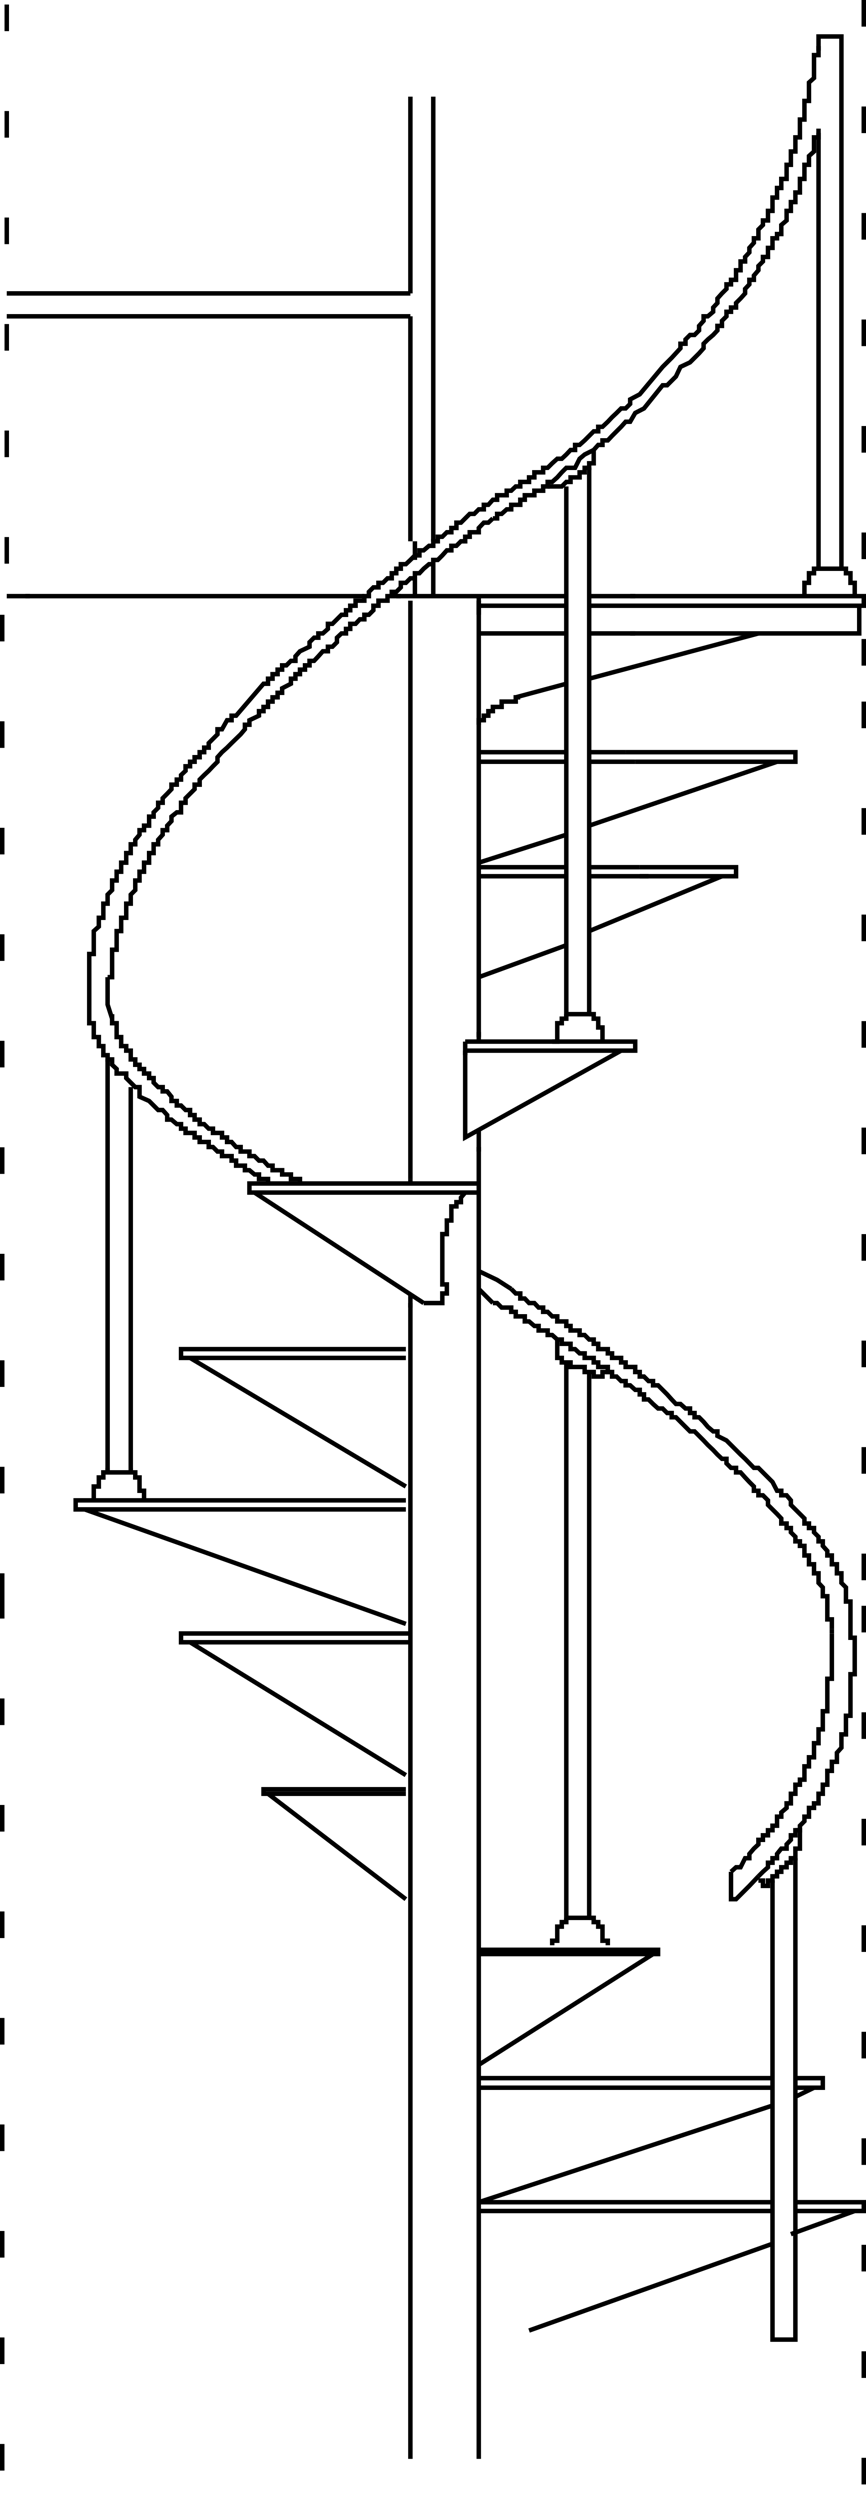
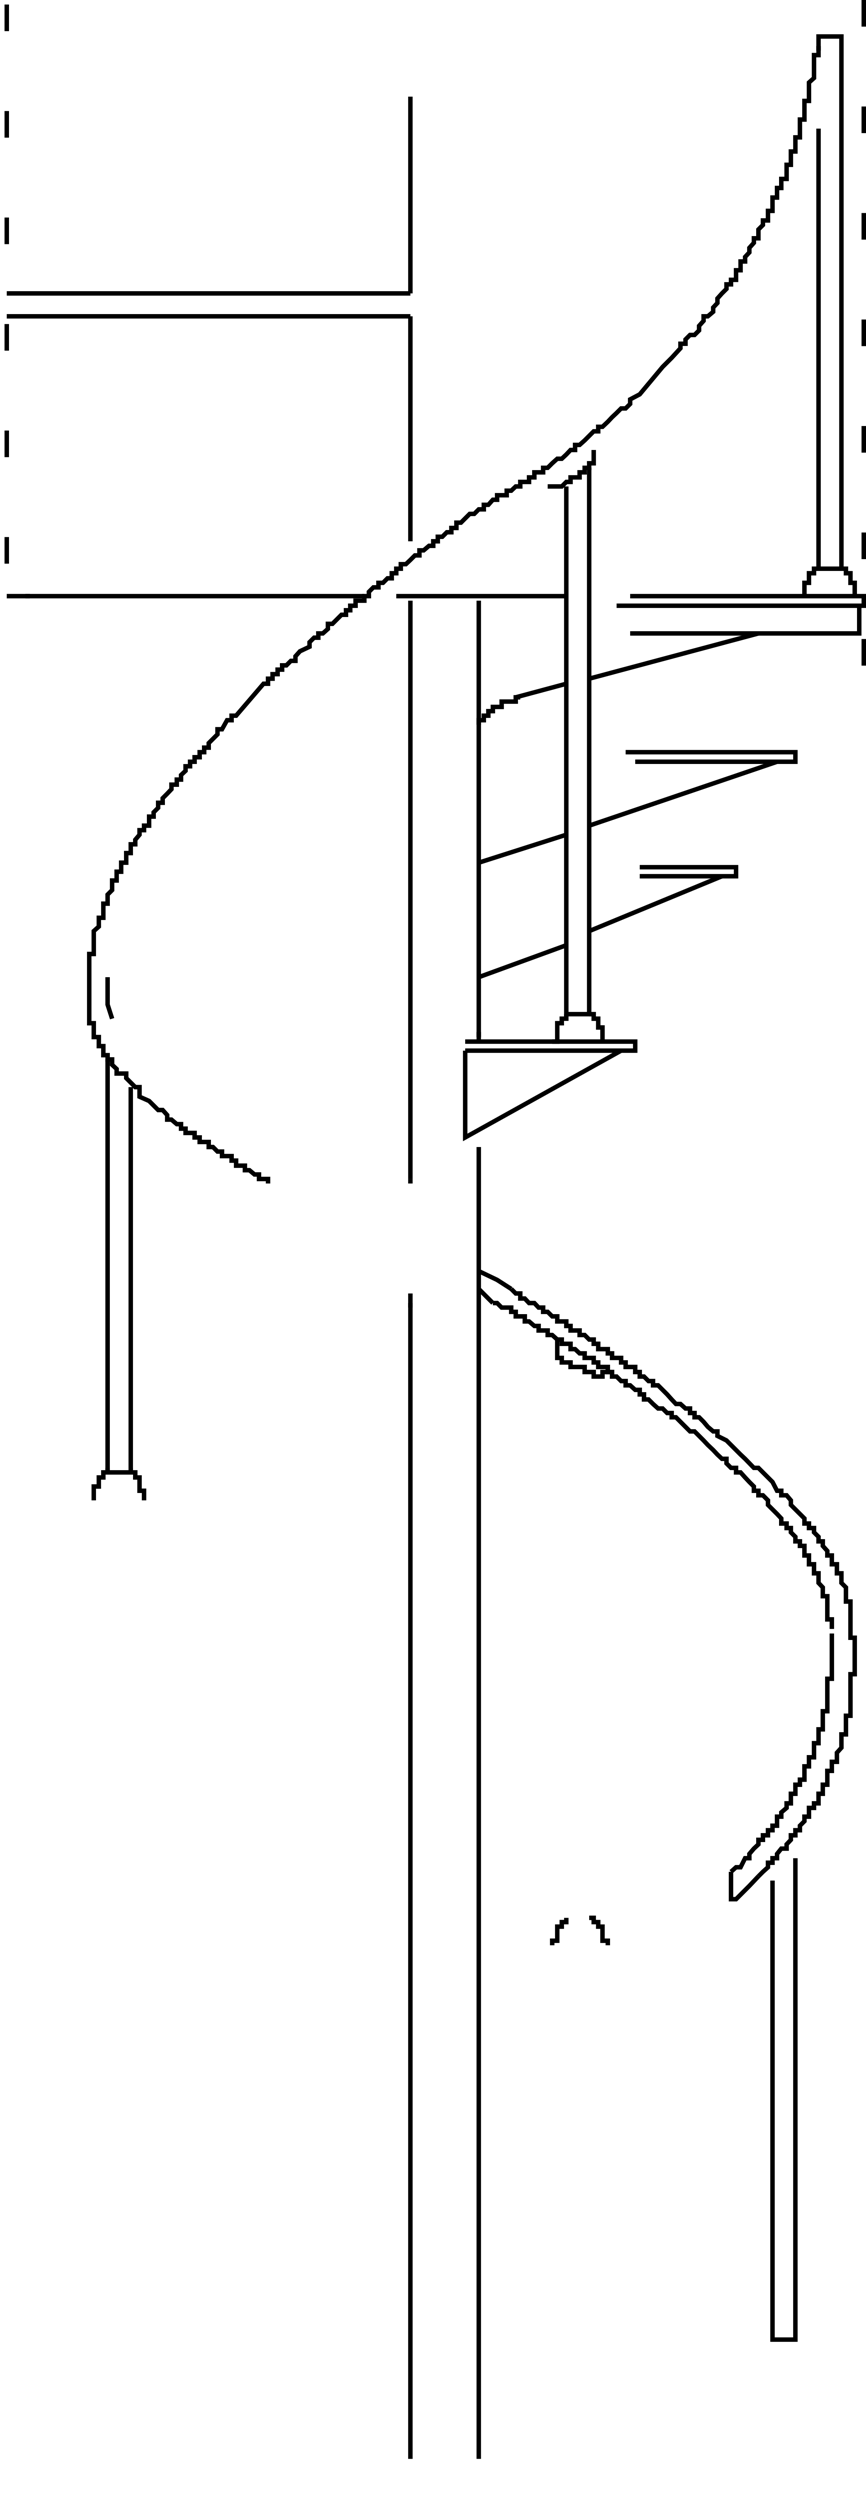
<svg xmlns="http://www.w3.org/2000/svg" width="325.479" height="938.898">
  <path fill="none" stroke="#000" stroke-miterlimit="10" stroke-width="1.678" d="M307.64 48.297v165.3h8.601V13.7h-8.601V19m13.601 204.898h1.7-1.7v-5h-1.601v-3.601h-1.7v-1.7h-1.699m-13.902 10.301v-5h1.703v-3.601h1.899v-1.7h1.699m-153.399-177.3v73.902m0 .001H2.542m0 8.597h151.7m-.001 0v84.5m0 22.301v217.199m0 46.601V923.5m25.699-697.902V389.5m0 41.297V923.5M9.542 223.898h127.399m11.999 0h63.899m24 0h87.8v3.602h-92.898m91.199 0v10.398h-86.1m1.901 48.2h60.2V282.5H235.14m5.3 46.598h36.2v-3.399h-36.2m-14 65.501v-5.302h-1.601v-3.3h-1.7v-1.7h-1.698M207.542 391.2h1.899v-6.903h1.699v-1.7h1.699v-1.699M223.14 169v5h-1.7v1.7h-1.699v1.698h-1.902v1.899h-3.398V181h-1.602l-1.7 1.7h-5.3" />
  <path fill="none" stroke="#000" stroke-miterlimit="10" stroke-width="1.678" d="M212.839 182.7v198.198h8.602V175.7m63.601 62.198-63.601 17m-8.602 1.899-19 5.101m98.203 24.2-70.601 24m-8.602 3.402L179.941 324m91.398 5.098-49.898 20.601M212.839 355l-32.898 12m-5.102 24.2h63.902v3.398H174.84m58.6 0-58.601 32.601v-32.601M54.14 563.5v-3.602h-1.7v-5h-1.6V553h-1.7v-1.703M35.241 563.5v-5.203h1.899v-3.399h1.699V553h1.602v-1.703" />
  <path fill="none" stroke="#000" stroke-miterlimit="10" stroke-width="1.678" d="M40.44 397.898V553h8.7V408.297m179.3 322.301v-1.7h-2v-5.3h-1.601v-1.7h-1.7v-1.601h-1.698m-13.899 10.301v-1.7h1.899v-5.3h1.699v-1.7h1.699v-1.601m-3.399-217.199V510h1.7v1.7h3.3v1.698h5.301v1.899h3.399V517h3.3v-1.703h2v-1.899" />
-   <path fill="none" stroke="#000" stroke-miterlimit="10" stroke-width="1.678" d="M212.839 511.7v208.597h8.602v-205m77.499 172.101h1.7v6.899h-1.7v3.601h-1.699v1.7h-1.601v1.699h-2V703h-1.598v1.7h-1.703v1.597h-1.7v2h-1.898v-2h-1.699M179.94 444.5H93.742v3.398h86.2m-84.302 0 63.601 41.5m0 0h7v-3.601h1.7v-3.399h-1.7V463.5h1.7v-5.102h1.699v-5.3h1.902V451.5h1.7v-1.703l1.597-1.899M152.542 506.7h-84.5v3.3h84.5m-81.102 0 81.102 48.297m0 5.203H28.441v3.398h124.101m-120.703 0 120.703 43m1.699 6.899H68.042V613.5h86.2m-82.802 3.297 81.102 49.902m0 7.001h-53.5V672h53.5m-51.801 1.7 51.801 39.597m27.398 19h67.399v1.601h-67.398m65.499 0-65.5 41.602m0 8.598h110.4m8.6 0h10.301V780.5h-10.3m-8.602 0H179.941m125.999 3.598-7 3.402m-8.601 3.297-110.398 36.3m-.001.001h110.4m8.6 0h25.7v3.3h-25.7m-8.601 0H179.941M290.339 842.7l-91.5 32.597m122.402-44.899-24 8.7M162.839 203.297v-167m0 175.601v12m-6.899-20.601v7m0 6.903v6.698m-8.699 0h3.399m29.3 0v7m58.801-7h-17.3m10.3 3.602h-10.3m-8.602 0h-32.898m58.8 10.398h-17.3m-8.602 0h-32.898M235.14 282.5h-13.7m-8.601 0h-32.898m58.8 3.598h-17.3m-8.602 0h-32.898M240.44 325.7h-19m-8.601 0h-32.898m63.8 3.398h-22.3m-8.602 0h-32.898m-5.102 62.102v5.097m5.101 27.601v8.602m127.7-382.602v1.7h-1.7v5.3l-1.898 1.7v3.3h-1.703V67.2h-1.7v5.098h-1.698v3.601h-1.7V79.2h-1.601v3.598l-2 1.703v3.398h-1.598V89.5h-1.703v3.598h-1.7V96.5h-1.898v1.7l-1.699 1.698v1.602l-1.703 2v1.598h-1.7v1.699l-1.597 1.703v1.7l-1.703 1.898-1.7 1.699v1.703h-1.898v1.598h-1.699v1.699l-1.703 1.703v1.898h-1.7v1.7l-1.597 1.699-2 1.703-1.601 1.598v1.699l-1.7 1.902-1.699 1.7-1.703 1.699-3.598 1.699-1.699 3.601-3.3 3.301h-1.7l-7 8.7-3.3 1.699-1.903 3.3h-1.7l-1.698 1.899-3.399 3.402-1.601 1.7h-2v1.699h-1.602l-1.7 1.902-3.398 1.7-1.902 1.597-1.7 3.402h-3.3l-1.7 1.7-1.698 1.898-1.899 1.703h-1.703v1.7h-1.7v1.597h-3.3V186h-3.598v1.7h-1.699v1.898h-3.402v1.699h-1.7L188.543 193h-1.703v1.7h-1.598m-.001 0-1.699 1.597h-1.703l-1.898 2v1.601h-3.399v1.7h-1.703v1.699h-1.598L171.542 205h-1.902v1.7h-1.7l-1.699 1.898-1.699 1.699h-1.703v1.601h-1.598l-2 1.7-1.601 1.699h-1.7v1.902h-1.699l-1.699 1.7h-1.902v1.699l-1.7 1.699h-1.699v1.601h-1.601v1.7h-3.399v1.902h-1.902v1.7l-1.7 1.698h-1.698v1.7h-1.7l-1.601 1.699h-2v1.902h-1.598v1.7h-1.703l-1.7 1.601v1.7l-1.698 1.698h-1.7v1.7h-1.902l-1.7 1.902-1.597 1.7h-1.703v1.698h-1.7v1.602h-1.898v1.7h-1.699v1.698h-1.703v1.899l-3.297 1.703v1.7h-1.703v1.698h-1.898v1.602h-1.7v2h-1.699v1.598H97.34v1.699l-3.598 1.703v1.7h-1.699v1.698l-1.601 1.899-3.399 3.3-1.703 1.7-1.898 1.703-1.7 1.898v1.7l-1.699 1.699-1.601 1.703-1.7 1.598-1.699 1.699v1.902H73.14v1.7l-3.399 3.398v1.703h-1.699v3.598h-1.601l-2 1.601v1.7l-1.602 1.699v1.699h-1.7v1.703l-1.698 1.898v1.7h-1.7v3.3h-1.699V324H54.14v3.398h-1.7v3.301h-1.6v3.598L49.14 336v3.398h-1.698v5.301h-1.899v5H43.84v7h-1.7V367h-1.698m1.698 13.898v3.399h1.699v5.203h1.703v3.398h1.899v1.7h1.699v3.3h1.699v2h1.602v1.602h1.699v1.7h1.902v1.698h1.7v1.7l1.699 1.699h1.699v1.601h1.699l1.602 2v1.602h2v1.7h1.601l1.7 1.698h1.699v1.899h1.699v1.703h1.902v1.7h1.7l1.699 1.698h1.601v1.602h3.399v1.7h1.898v1.698h1.703l1.7 1.899h1.699v1.703h3.3v1.7h1.899l1.699 1.698h1.703l1.7 1.899h1.699v1.703h3.601v1.598h3.297v1.699h3.402v1.703" />
  <path fill="none" stroke="#000" stroke-miterlimit="10" stroke-width="1.678" d="M319.64 608.2v6.898h1.601v13.699h-1.601v15.601h-1.7v7h-1.699v5l-1.699 1.899v3.402h-1.902v3.399h-1.7v5.199h-1.699v3.402h-1.601v3.598h-1.7V679h-1.898v3.297h-1.703V684l-1.7 1.7v1.698h-1.698v1.899h-1.7V691l-1.601 1.7v1.597h-2l-1.598 2v1.601h-1.703v1.7h-1.7v1.699L286.742 703l-1.699 1.7M192.14 484.098l1.699 1.699h1.703v1.902h1.7l1.597 1.7h2l1.602 1.699h1.699v1.601h1.699l1.703 1.7h1.899v1.898h3.398V498h1.602v1.7h3.398v1.698h1.902l1.7 1.7h1.699v1.601h1.699v2h3.602v1.598h1.601V510h3.399v1.7h1.699v1.698h3.601v1.899h1.7V517h1.601l1.7 1.7h1.699v1.597h1.898l3.402 3.402 1.7 1.899 1.601 1.699h1.7L257.64 529h1.699v1.7h1.703v1.597h1.7L264.44 534l1.601 1.898 2 1.7h1.598v1.699l3.402 1.703 5.297 5.297 1.703 1.601 3.297 3.399h1.703l5.297 5.3 1.703 3.301h1.598v1.7h2l1.601 1.902v1.7l5.098 5.097v1.902h1.703v1.7h1.899v1.601l1.699 1.7v1.698h1.601v1.7l1.7 1.902v1.7h1.699v3.3h1.902v3.398h1.7v3.602l1.699 1.7v5.3h1.699v6.7" />
  <path fill="none" stroke="#000" stroke-miterlimit="10" stroke-width="1.678" d="M185.241 489.398h1.598l1.703 1.7h3.598v1.601h1.699v1.7h3.402v1.898h1.598l2 1.703h1.602v1.7h3.398v1.698h1.703l1.899 1.7h1.699v1.601h3.3v2h1.7l1.699 1.598h1.902V510h3.399v1.7h1.699v1.698h3.602v1.899h1.601V517h1.7l1.699 1.7h1.699v1.597h1.699l1.902 1.703h1.7v1.7h1.601v1.898h1.7l1.699 1.699 1.898 1.703h1.703l1.7 1.7h1.699v1.597h1.601l1.7 1.703 3.597 3.598h1.703l1.7 1.699L264.44 541l1.601 1.7 2 1.898 1.598 1.699 1.699 1.601h1.703v1.7l1.7 1.699h1.898V553h1.699l1.703 1.898 1.598 1.7 1.699 1.699v1.601h1.703v1.7h1.7l1.898 1.902v1.7l1.699 1.698 1.703 1.7 1.598 1.699v1.902h2v1.7h1.601v1.601l1.7 1.7v1.698h1.699v1.7h1.699v3.601h1.703v3.301h1.899v3.398h1.699v3.602l1.601 1.7v3.3h1.7v8.7h1.699v3.597m.001 1.703v17h-1.7v12.2h-1.699v6.8h-1.601v5.2h-1.7v5.3h-1.898v3.398h-1.703v5h-1.7v1.899h-1.698v3.402h-1.7v3.598h-1.601V679l-2 1.7v1.597h-1.598v3.402h-1.703v1.7h-1.7v1.898h-1.898V691h-1.699v1.7l-1.703 1.597-1.7 2v1.601h-1.597l-1.703 3.399h-1.7L274.742 703M307.64 17.297v3.402h-1.7v8.598L304.043 31v6.898h-1.703v7h-1.7v6.7h-1.698v5.3h-1.7v5h-1.601V67.2h-2v3.399h-1.598V74.2h-1.703v5h-1.7v3.598h-1.898V84.5l-1.699 1.7v3.3h-1.703v1.7l-1.7 1.898v1.699l-1.597 1.703v1.7h-1.703v3.3h-1.7v3.598h-1.898v1.699h-1.699v1.703l-1.703 1.7-1.7 1.898v1.699l-1.597 1.703v1.598l-2 1.699h-1.601v1.703l-1.7 1.898v1.7l-1.699 1.699h-1.703l-1.7 1.703v1.598h-1.898v1.699l-3.3 3.601-3.399 3.399-8.601 10.3L236.84 150v1.7l-1.7 1.698h-1.698l-1.7 1.7-1.699 1.601-1.601 1.7-2 1.898h-1.602V162h-1.7l-3.398 3.398-1.902 1.7h-1.7V169h-1.698l-1.602 1.7-1.7 1.597h-1.698l-1.9 1.703-1.703 1.7h-1.7v1.698h-3.3v1.899h-2V181h-3.297v1.7h-1.703l-1.7 1.597h-1.698V186h-3.602v1.7h-1.598l-1.699 1.898h-1.703m1.703 0h-1.703v1.699h-1.898l-1.7 1.703h-1.699l-1.703 1.7-1.598 1.597h-1.699v2h-1.902v1.601h-1.7l-1.699 1.7h-1.699v1.699h-1.703V205h-1.598l-2 1.7h-1.601v1.898h-1.7l-1.699 1.699-1.699 1.601h-1.902v1.7h-1.7v1.699h-1.699v1.902h-1.601l-1.7 1.7h-1.699v1.699h-1.902l-1.7 1.699v1.601h-1.698v1.7h-3.301v1.902h-2v1.7h-1.598v1.698h-1.703l-3.398 3.399h-1.7v1.902l-1.902 1.7h-1.7v1.601h-1.597l-1.703 1.7v1.698l-3.598 1.7-1.699 1.902v1.7h-1.703l-1.7 1.698h-1.597v1.602h-1.703v1.7h-1.898v1.698h-1.7v1.899h-1.699l-10.3 12h-1.7v1.703H85.34l-1.898 3.398h-1.7v1.899l-1.699 1.703-1.601 1.598v1.699h-1.7v1.703h-1.699v1.898H73.14v1.7h-1.7v1.699h-1.699v1.703l-1.699 1.598v1.699h-1.601v1.902h-2v1.7l-1.602 1.699-1.7 1.699v1.703h-1.698v1.898l-1.7 1.7v1.601h-1.699v3.399H54.14v1.699h-1.7v1.703l-1.601 1.898v1.7h-1.7v3.3h-1.698V324h-1.899v3.398H43.84v3.301h-1.7v3.598L40.442 336v3.398H38.84v5.301h-1.7V348l-1.898 1.7v8.597h-1.699v19m-.001 0v7h1.7v5.203h1.898v3.398h1.699v3.399h1.602v1.601h1.699v2l1.699 1.602v1.7h3.602v1.698l3.398 3.399h1.602v3.601l3.601 1.602 3.399 3.398h1.699l1.699 1.899v1.703h1.602l2 1.7h1.601v1.698h1.7v1.602h3.398v1.7h1.902v1.698h3.399v1.899h1.601l1.7 1.703h1.699v1.7h3.601v1.698h1.7v1.899h3.3v1.703h1.7l1.898 1.598h1.699v1.699h3.402v1.703" />
  <path fill="none" stroke="#000" stroke-dasharray="10, 30" stroke-miterlimit="10" stroke-width="1.678" d="M2.542 1.7v232.597" />
  <path fill="none" stroke="#000" stroke-miterlimit="10" stroke-width="1.678" d="M11.241 223.898H2.542" />
  <path fill="none" stroke="#000" stroke-dasharray="10, 30" stroke-miterlimit="10" stroke-width="1.678" d="M324.64 0v265.5" />
  <path fill="none" stroke="#000" stroke-miterlimit="10" stroke-width="1.678" d="M195.542 261.898h-1.703v1.602h-5.297v2h-3.3v1.598h-1.7v1.699h-1.703v1.703h-1.898v1.7m-.001 115.398v3.601M40.44 367v10.297l1.7 5.3m112.101 60.2v1.703m37.899 39.598-5.301-3.399-6.898-3.3m5.3 11.999-5.3-5.3m-25.7 1.699v5.3M285.042 704.7l-3.402 3.597-5 5h-1.899V703m24.199-5.102V878.7h-8.601V706.297" />
-   <path fill="none" stroke="#000" stroke-dasharray="10, 30" stroke-miterlimit="10" stroke-width="1.678" d="M.839 230.898v372.2M324.64 263.5v343m0-3.402v334.101M.839 597.898v341" />
-   <path fill="none" stroke="#000" stroke-miterlimit="10" stroke-width="1.678" d="M312.64 611.797v1.703" />
</svg>